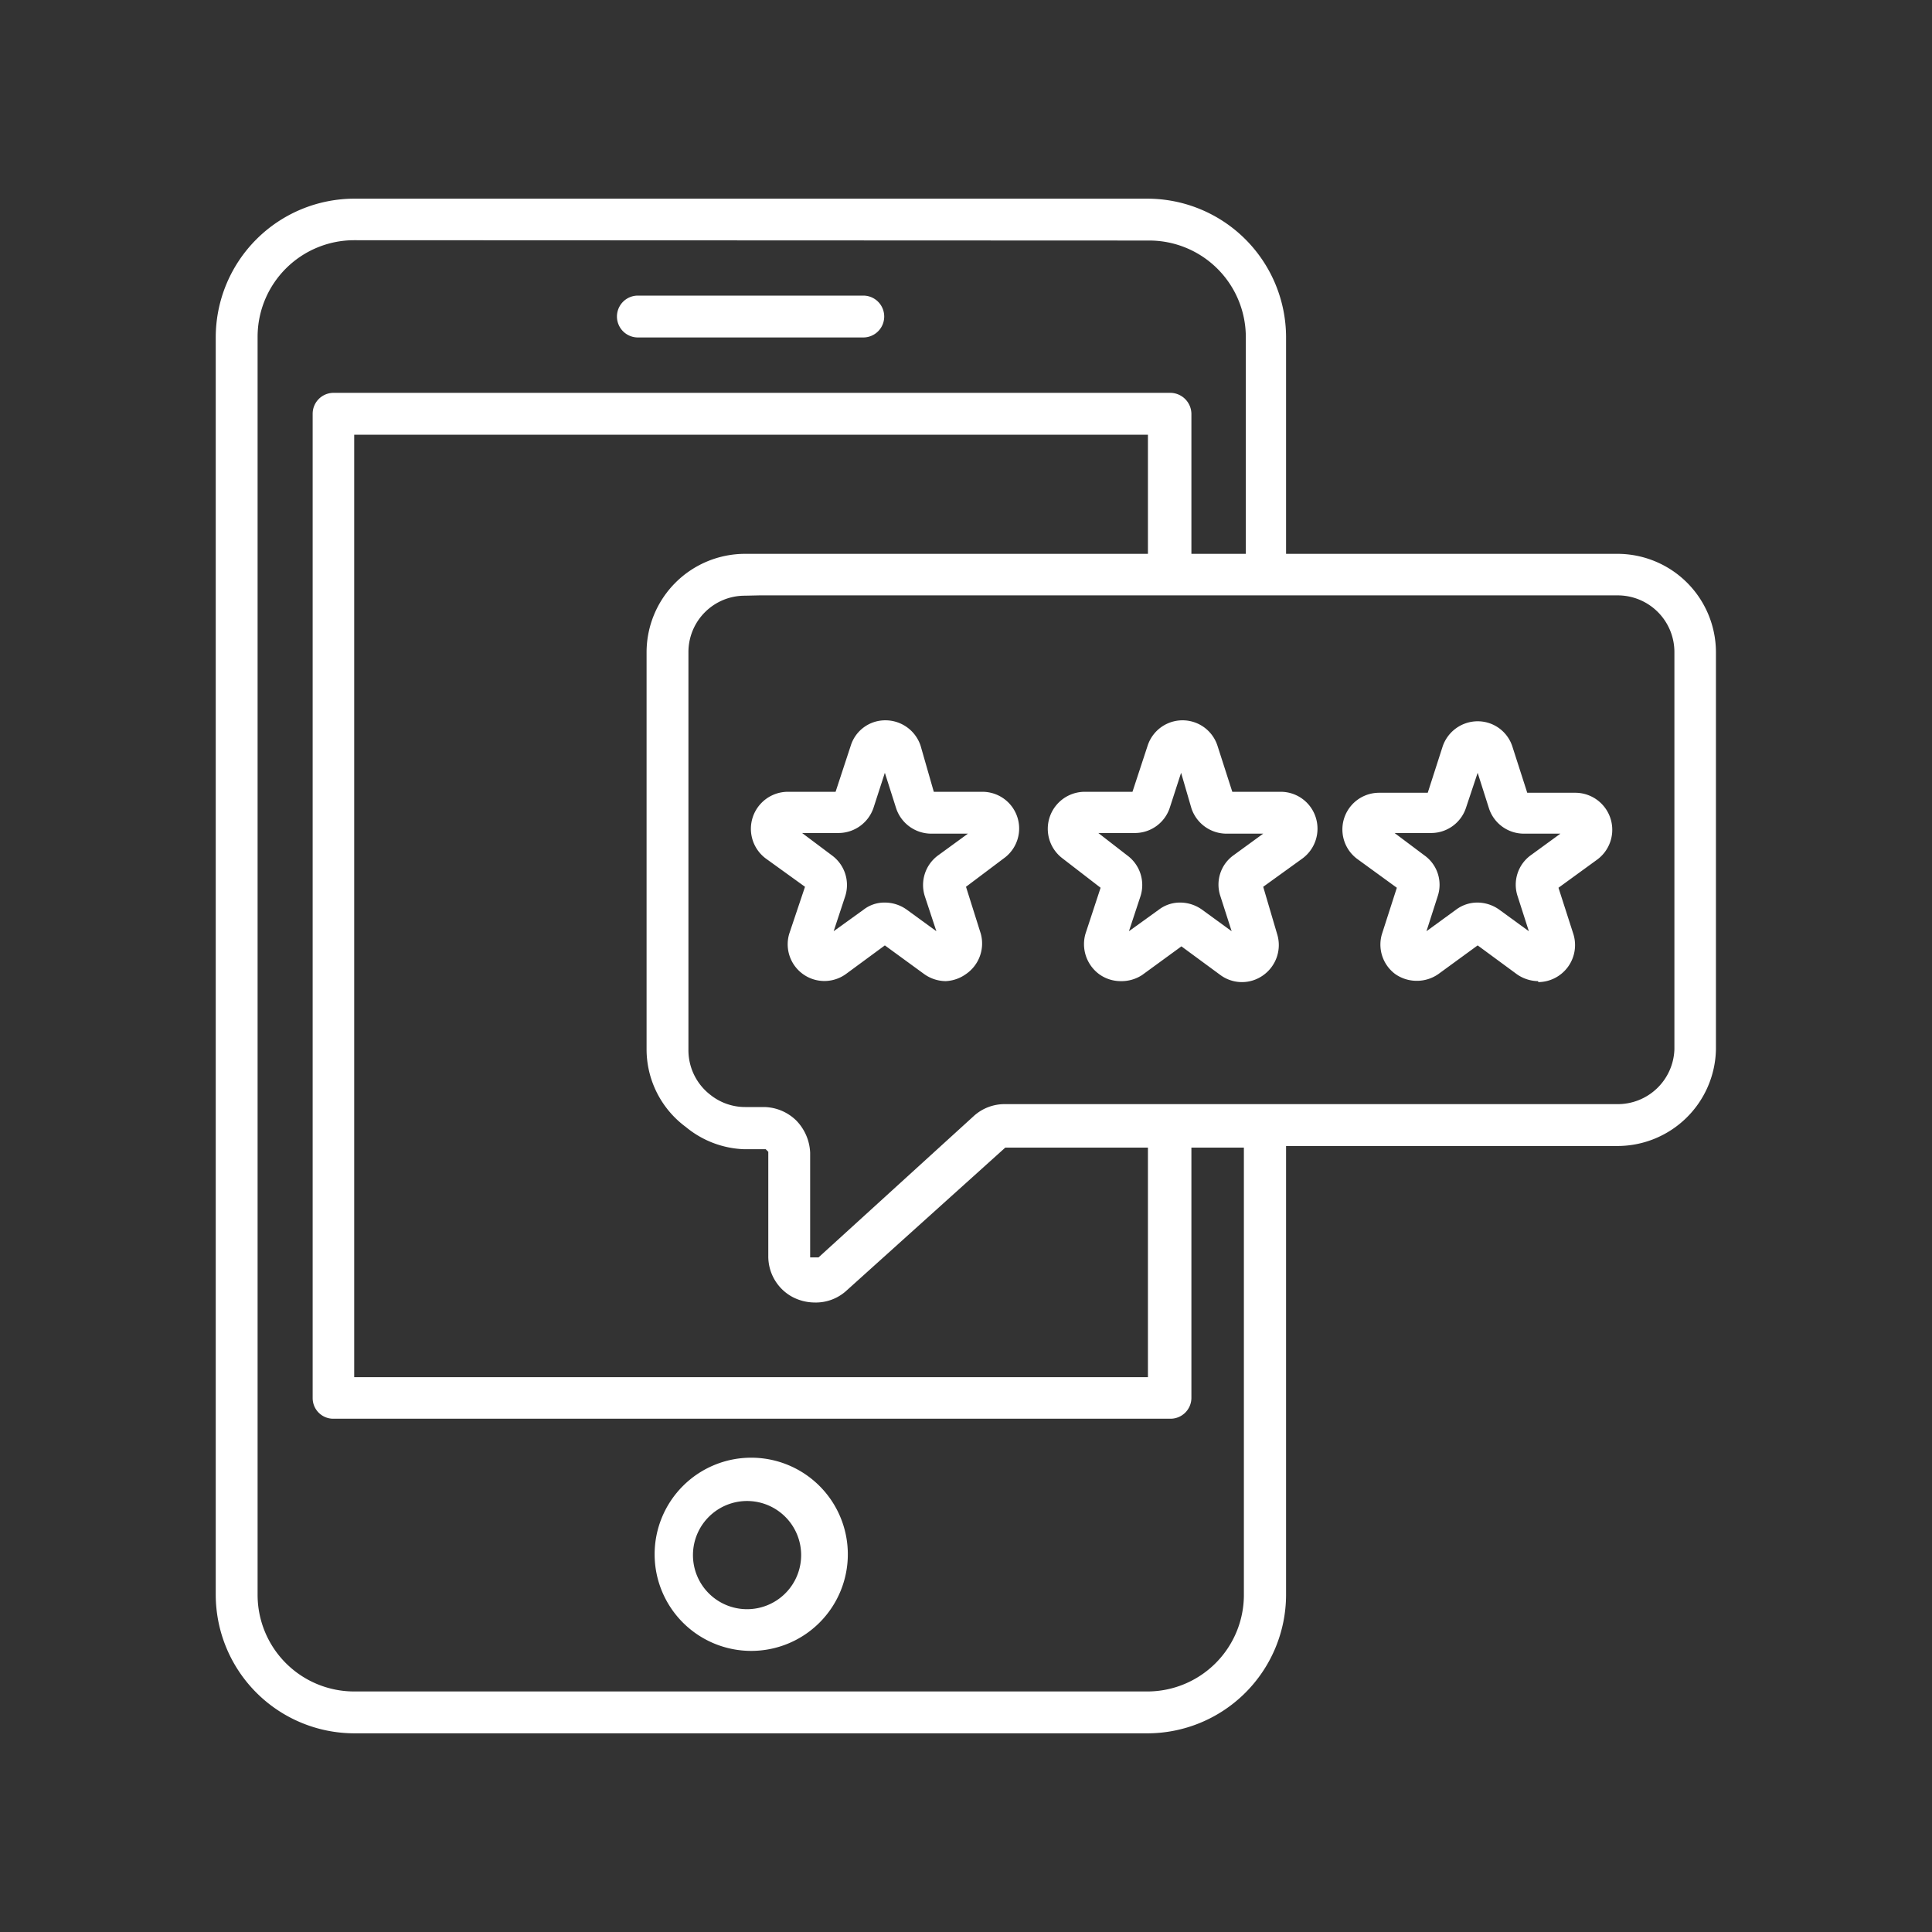
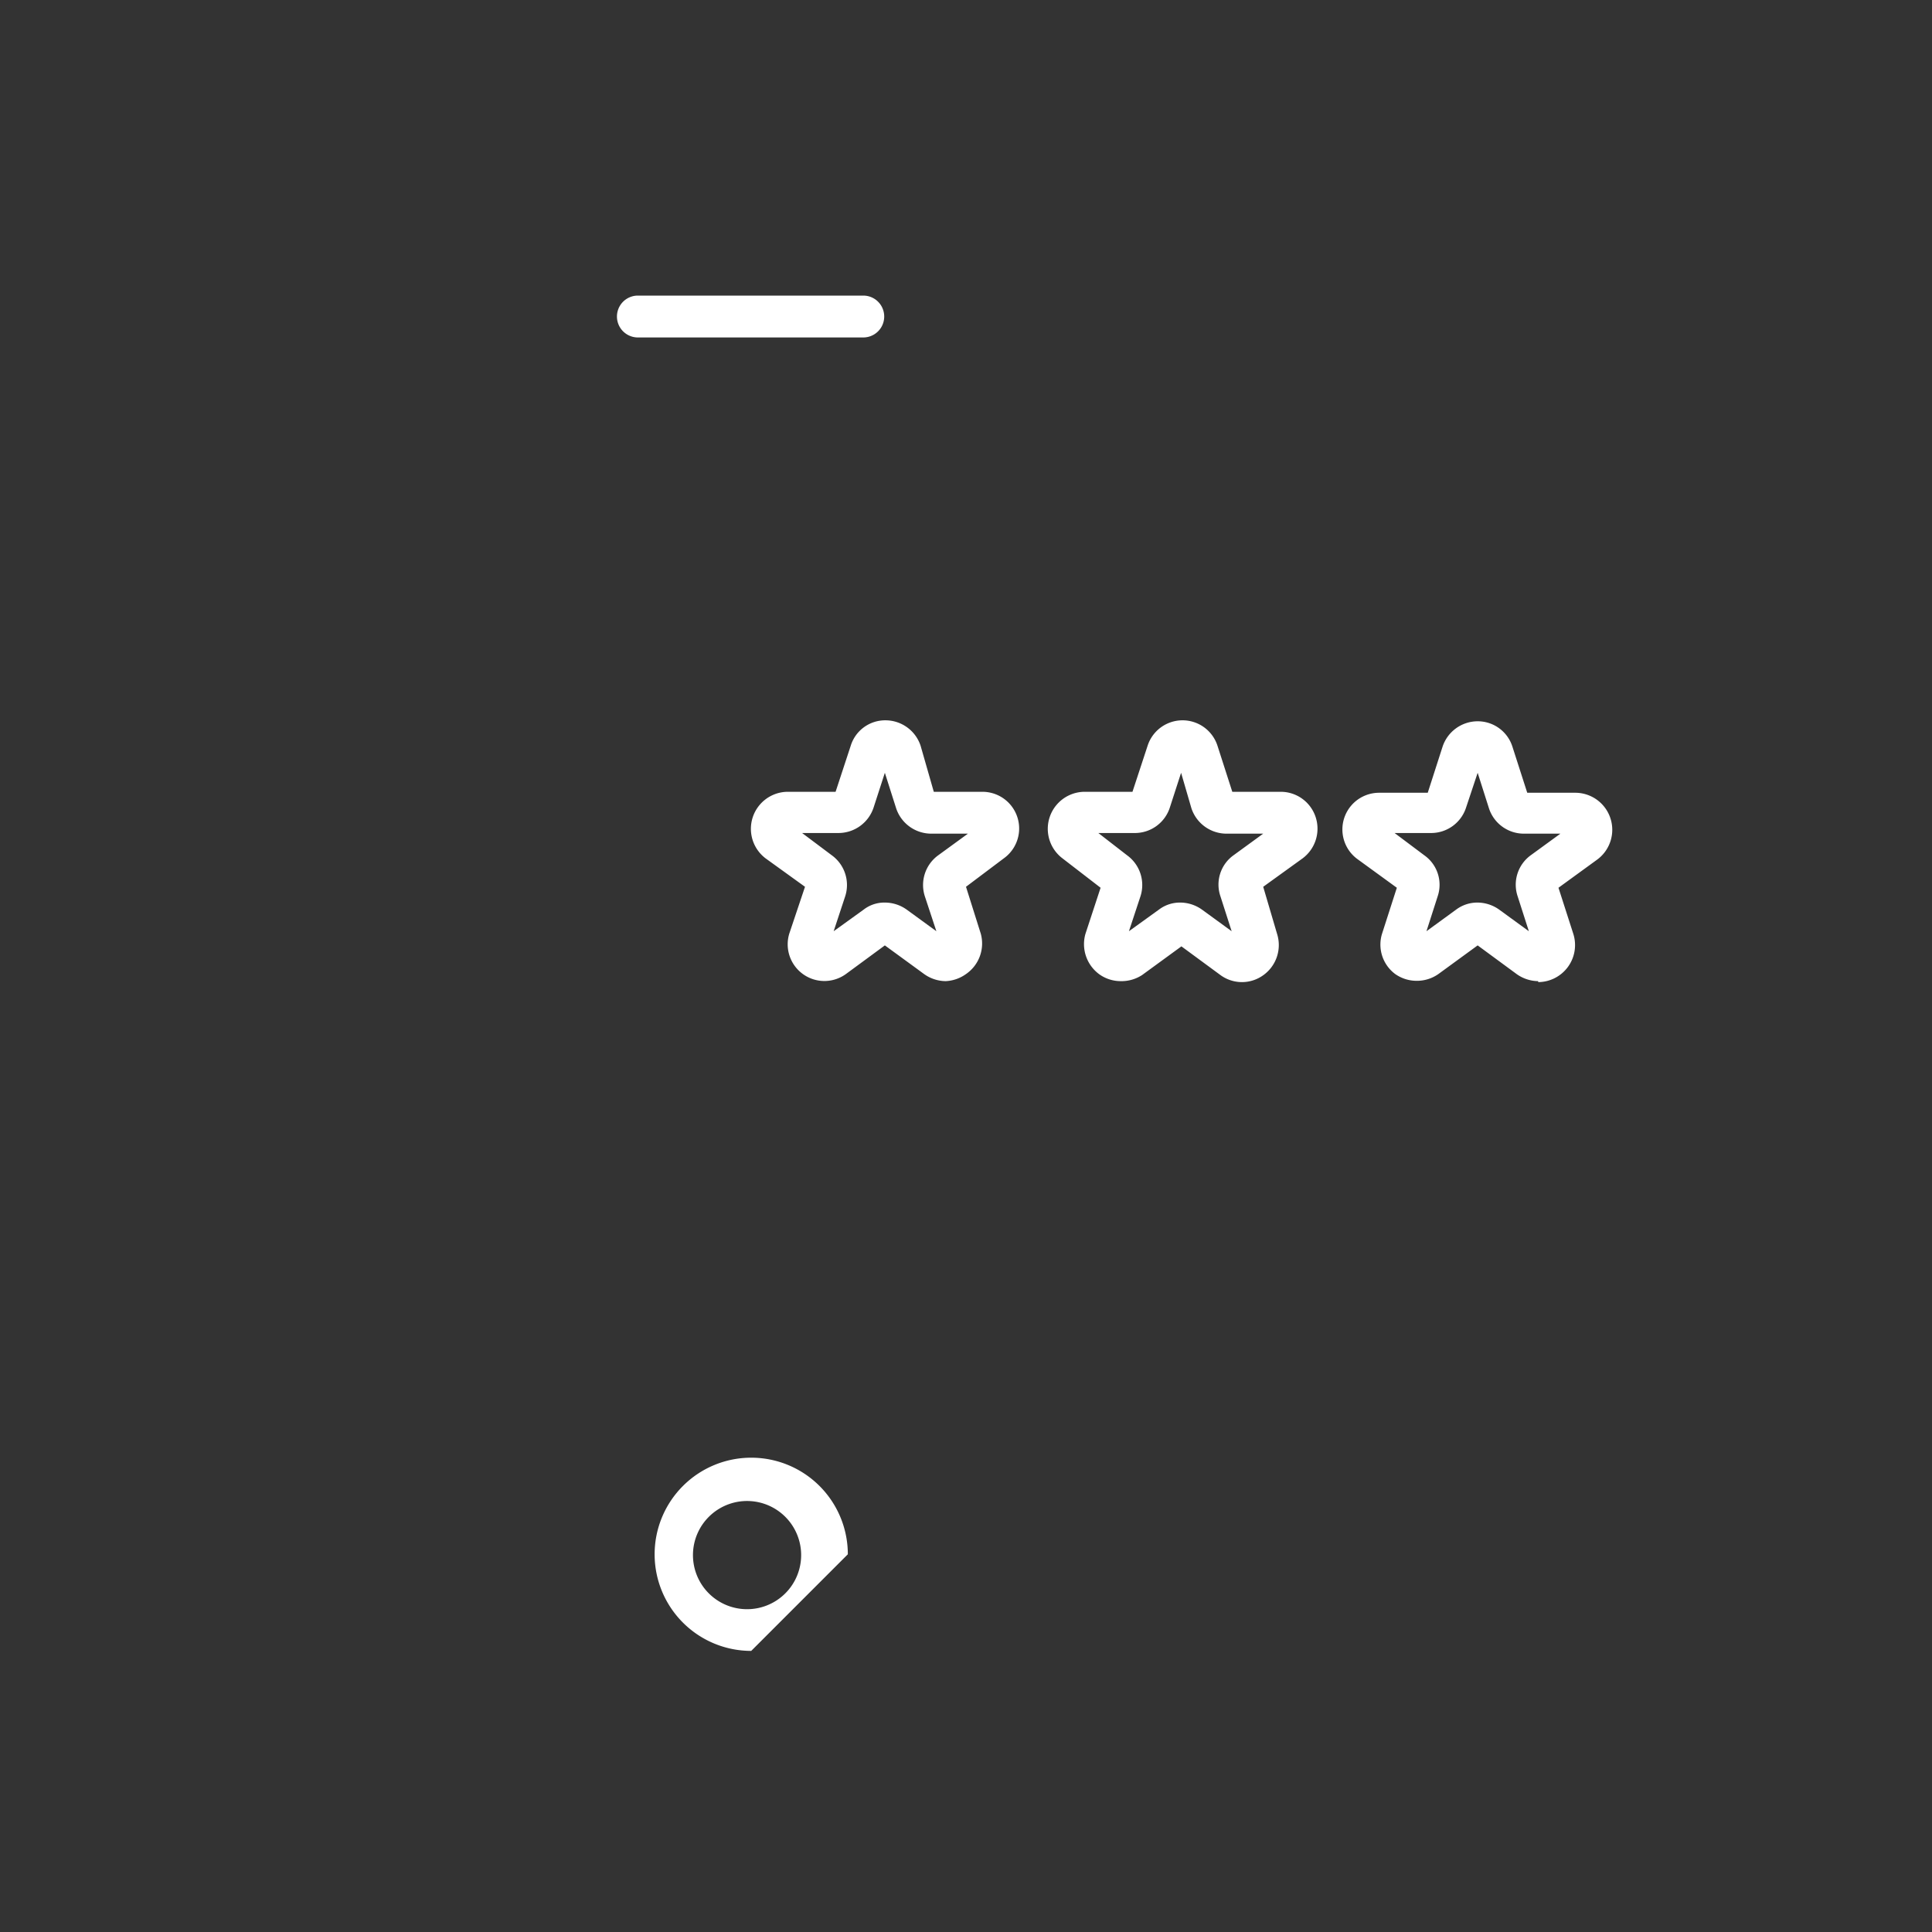
<svg xmlns="http://www.w3.org/2000/svg" id="Layer_1" data-name="Layer 1" viewBox="0 0 60 60">
  <rect x="0" y="0" width="60" height="60" fill="#333333" stroke="none" />
  <defs>
    <style>.cls-1{fill:#fff;}</style>
  </defs>
  <path class="cls-1" d="M19.81,10.48a.65.65,0,0,1,0-1.3h7a.65.65,0,1,1,0,1.3Z" />
-   <path class="cls-1" d="M11,53.83a4.31,4.31,0,0,1-4.3-4.3V10.47A4.31,4.31,0,0,1,11,6.17H35.63a4.31,4.31,0,0,1,4.31,4.3V17.2H50.23a3.06,3.06,0,0,1,3.06,3.05V32.59a3.06,3.06,0,0,1-3.06,3H39.94V49.53a4.31,4.31,0,0,1-4.31,4.3ZM11,7.46a3,3,0,0,0-3,3V49.53a3,3,0,0,0,3,3H35.63a3,3,0,0,0,3-3V35.64H37v7.78a.65.65,0,0,1-.65.64h-26a.64.64,0,0,1-.64-.64V12.85a.65.65,0,0,1,.64-.65h26a.66.66,0,0,1,.65.65V17.2h1.69V10.47a3,3,0,0,0-3-3Zm0,35.31H35.65V35.64H31.22s0,0-4.93,4.44a1.41,1.41,0,0,1-1,.37h0a1.49,1.49,0,0,1-.73-.2A1.43,1.43,0,0,1,23.86,39l0-3.23-.08-.08-.67,0A3,3,0,0,1,21.3,35a3,3,0,0,1-1.22-2.42V20.25a3.06,3.06,0,0,1,3.06-3.05H35.65V13.5H11ZM23.13,18.5a1.75,1.75,0,0,0-1.75,1.75V32.59A1.75,1.75,0,0,0,22.06,34a1.73,1.73,0,0,0,1.08.38h.59a1.46,1.46,0,0,1,1,.42,1.52,1.52,0,0,1,.43,1l0,3.25.12,0h.14l4.81-4.38a1.42,1.42,0,0,1,1-.38h19A1.76,1.76,0,0,0,52,32.59V20.25a1.76,1.76,0,0,0-1.76-1.76h0c-19.82,0-25.2,0-26.66,0v0Z" />
-   <path class="cls-1" d="M23.33,51.27a3,3,0,1,1,3-3A3,3,0,0,1,23.33,51.27Zm0-4.65a1.68,1.68,0,1,0,0,3.35,1.68,1.68,0,0,0,0-3.35Z" />
+   <path class="cls-1" d="M23.33,51.27a3,3,0,1,1,3-3Zm0-4.65a1.68,1.68,0,1,0,0,3.35,1.68,1.68,0,0,0,0-3.35Z" />
  <path class="cls-1" d="M29.37,30.47a1.17,1.17,0,0,1-.67-.22l-1.22-.89-1.21.89A1.14,1.14,0,0,1,24.51,29L25,27.54l-1.22-.88a1.15,1.15,0,0,1,.67-2.07h1.5l.47-1.43a1.12,1.12,0,0,1,1.06-.79,1.15,1.15,0,0,1,1.11.79L29,24.59h1.5a1.14,1.14,0,0,1,.67,2.07L30,27.54,30.46,29A1.15,1.15,0,0,1,30,30.25,1.17,1.17,0,0,1,29.37,30.47Zm-3.54-3.91a1.14,1.14,0,0,1,.42,1.27l-.36,1.09.93-.67a1.05,1.05,0,0,1,.66-.22,1.17,1.17,0,0,1,.68.22l.92.67-.36-1.09a1.14,1.14,0,0,1,.42-1.27l.92-.67H28.92a1.15,1.15,0,0,1-1.09-.79L27.48,24l-.35,1.08a1.15,1.15,0,0,1-1.09.79H24.91Z" />
  <path class="cls-1" d="M34.8,30.47a1.14,1.14,0,0,1-.67-.22A1.16,1.16,0,0,1,33.71,29l.47-1.43L33,26.66a1.15,1.15,0,0,1,.67-2.07h1.5l.47-1.43a1.14,1.14,0,0,1,2.17,0l.46,1.43h1.51a1.14,1.14,0,0,1,1.08.79,1.15,1.15,0,0,1-.41,1.28l-1.22.88L39.66,29a1.15,1.15,0,0,1-.42,1.28,1.13,1.13,0,0,1-1.34,0l-1.21-.89-1.22.89A1.17,1.17,0,0,1,34.8,30.47ZM35,26.56a1.14,1.14,0,0,1,.42,1.27l-.36,1.09.93-.67a1.08,1.08,0,0,1,.67-.22,1.17,1.17,0,0,1,.67.22l.92.67-.35-1.09a1.12,1.12,0,0,1,.41-1.27l.92-.67H38.12A1.15,1.15,0,0,1,37,25.1L36.68,24l-.35,1.08a1.14,1.14,0,0,1-1.08.79H34.11Z" />
  <path class="cls-1" d="M47.77,30.47a1.17,1.17,0,0,1-.67-.22l-1.21-.89-1.22.89a1.16,1.16,0,0,1-.67.21h0a1.16,1.16,0,0,1-.67-.21A1.14,1.14,0,0,1,42.92,29l.46-1.43-1.21-.88a1.14,1.14,0,0,1,.67-2.07h1.5l.46-1.43a1.15,1.15,0,0,1,1.09-.79,1.13,1.13,0,0,1,1.08.79l.46,1.43h1.51a1.15,1.15,0,0,1,.67,2.07l-1.21.88L48.86,29a1.15,1.15,0,0,1-1.09,1.5Zm-3.54-3.91a1.12,1.12,0,0,1,.42,1.27l-.35,1.09.92-.67a1.1,1.1,0,0,1,.67-.22,1.17,1.17,0,0,1,.67.22l.92.67-.35-1.09a1.13,1.13,0,0,1,.41-1.27l.92-.67H47.32a1.14,1.14,0,0,1-1.08-.79L45.89,24l-.36,1.08a1.14,1.14,0,0,1-1.08.79H43.31Z" />
</svg>